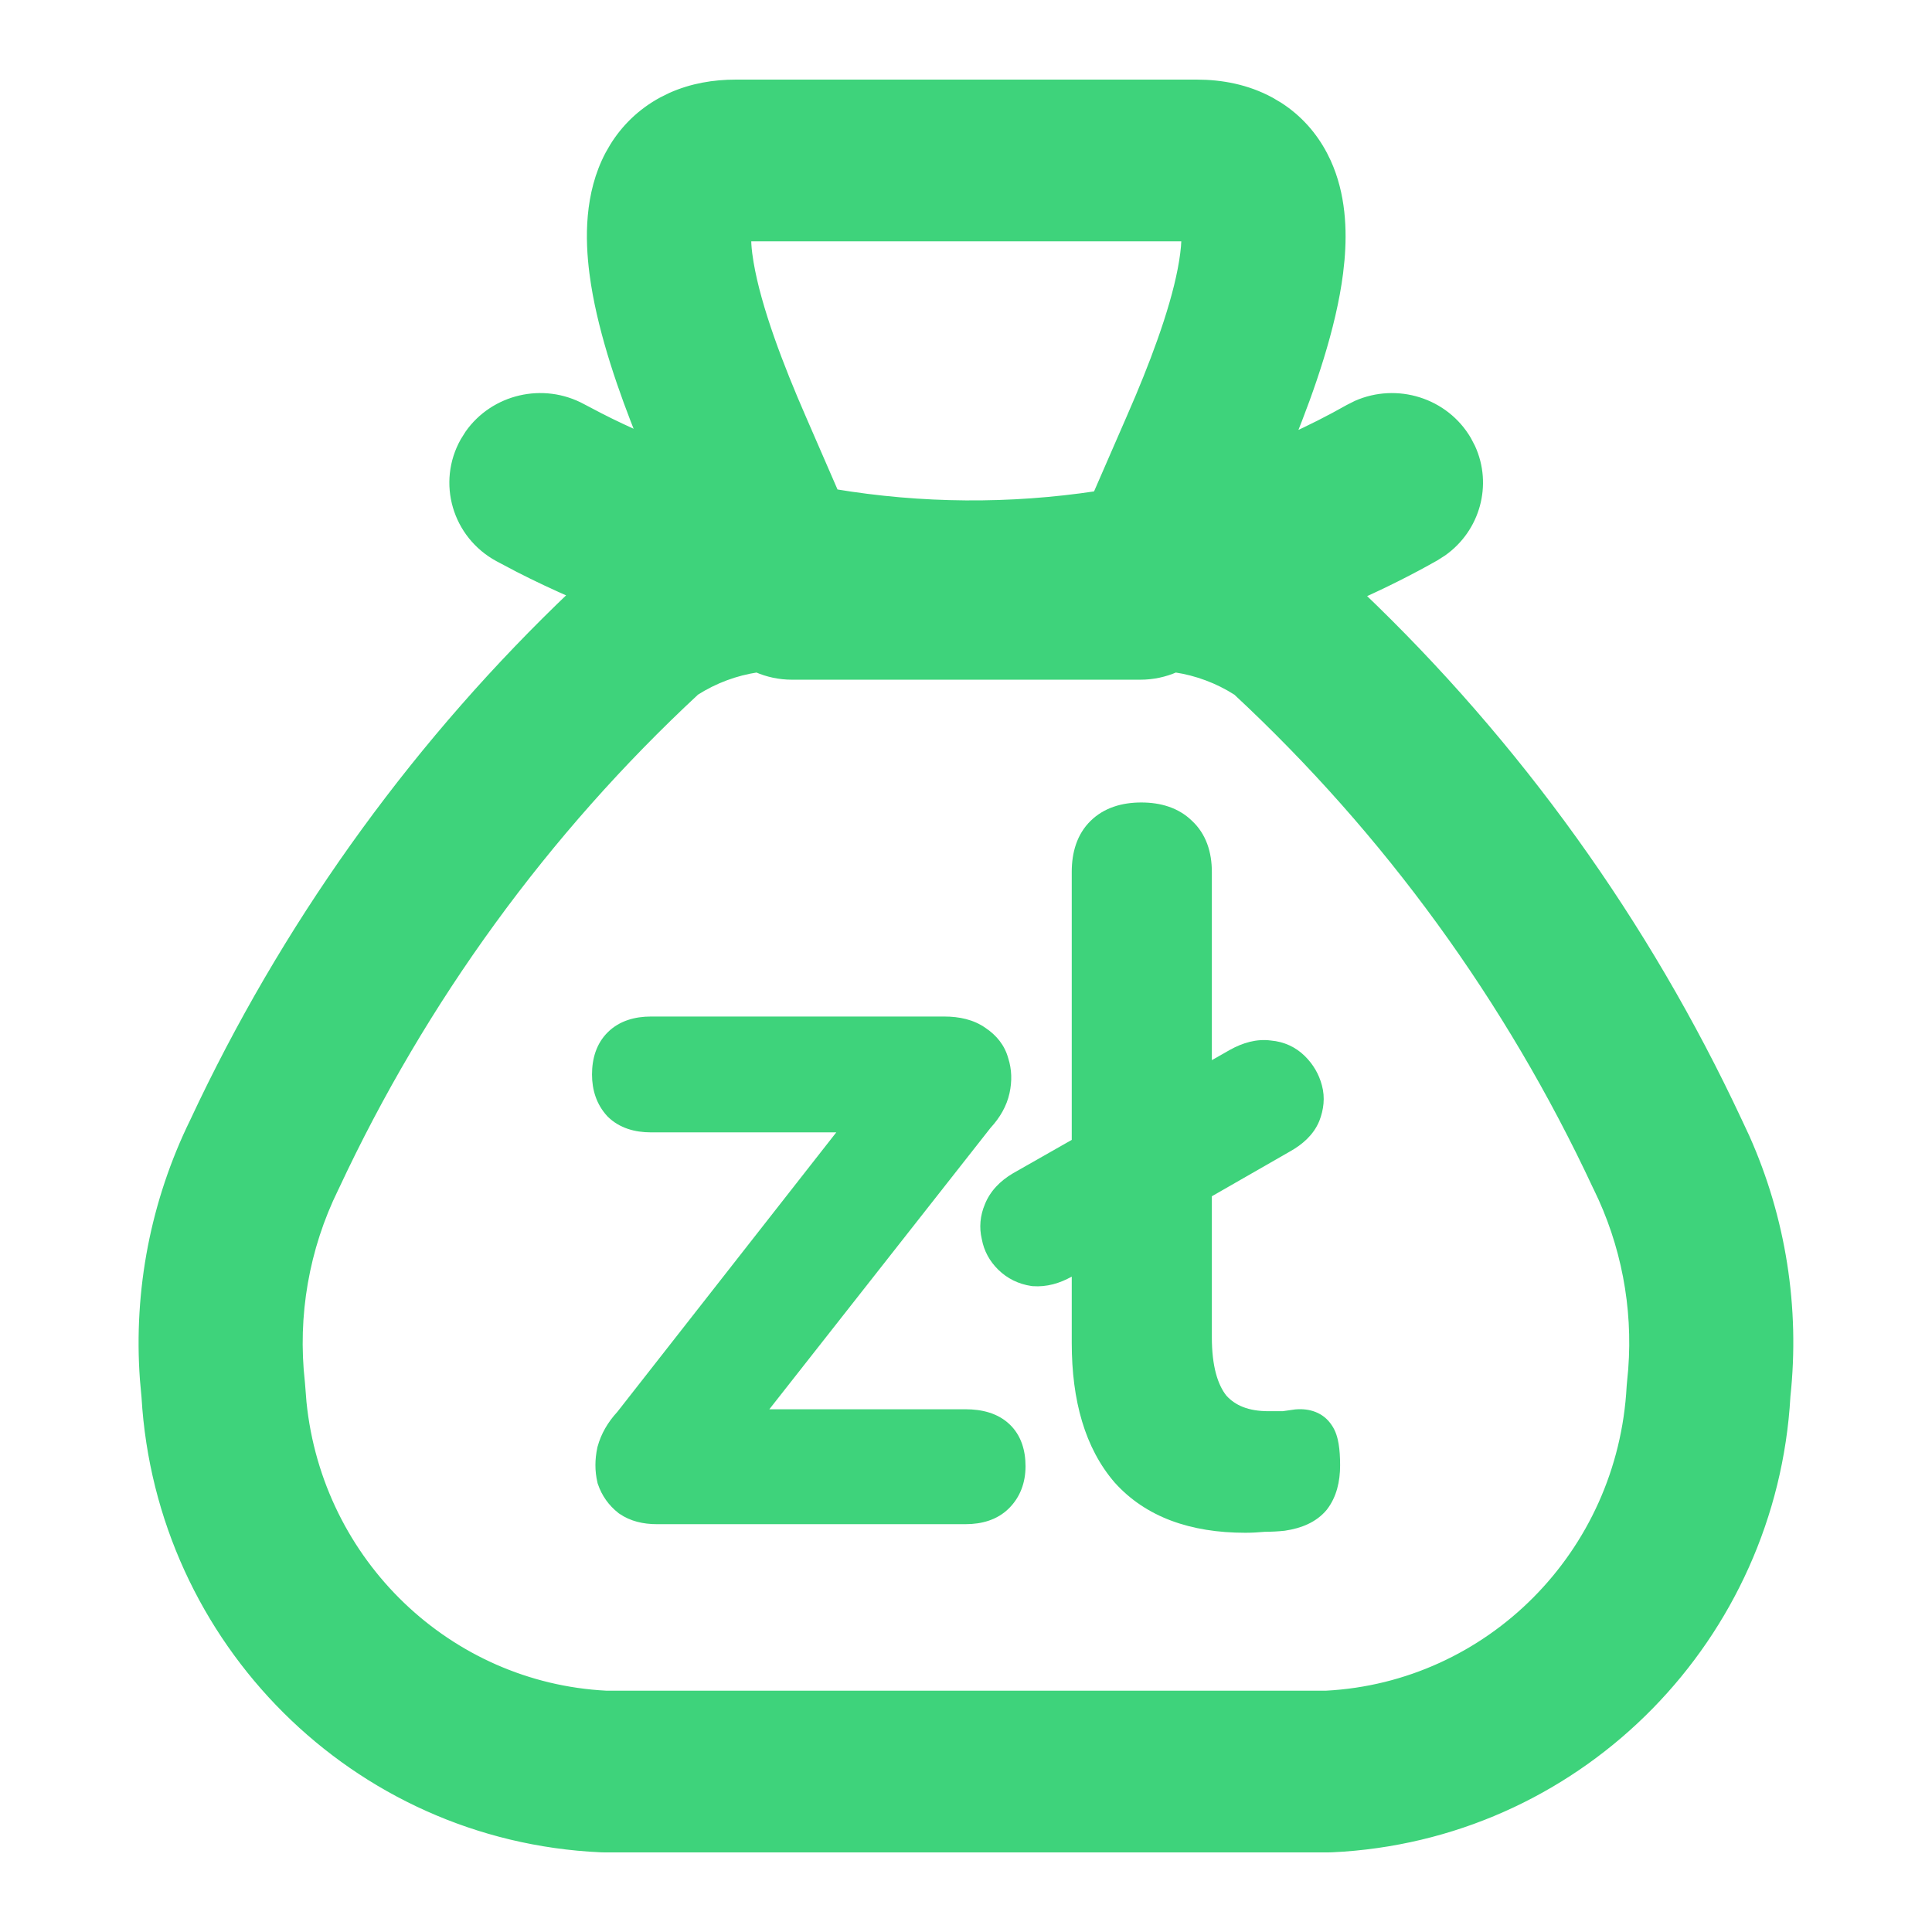
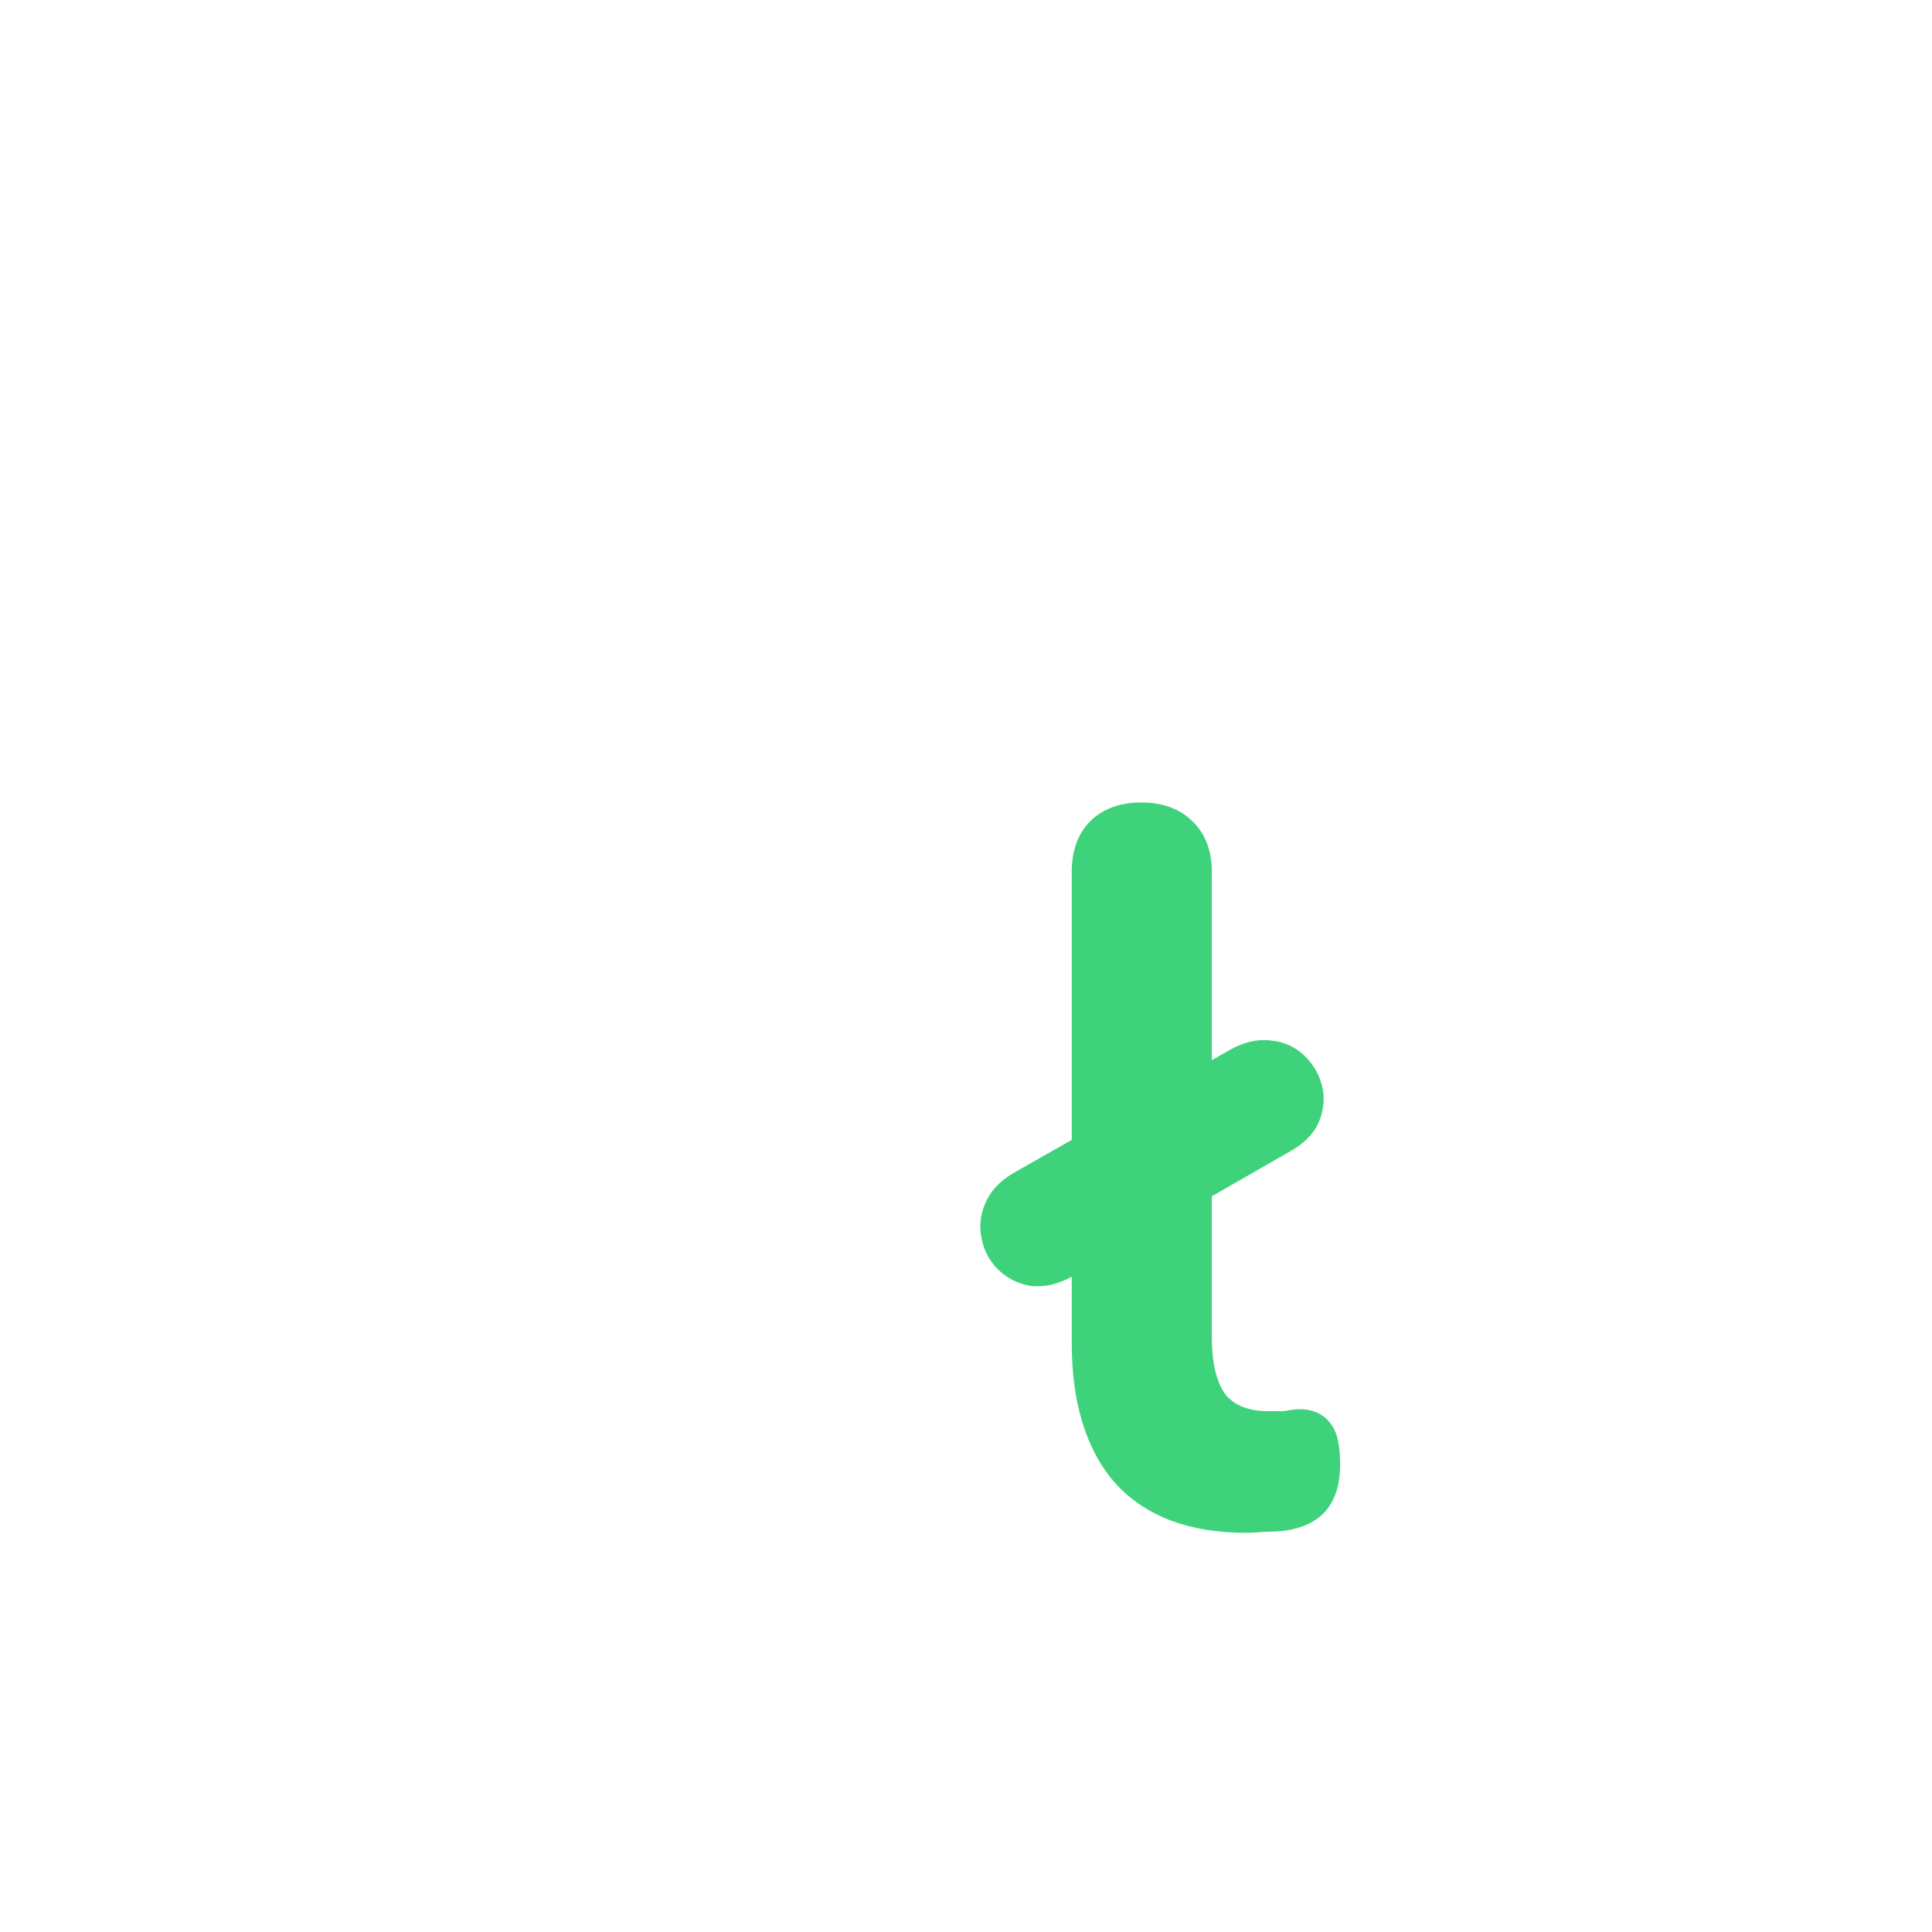
<svg xmlns="http://www.w3.org/2000/svg" width="64" height="64" viewBox="0 0 64 64" fill="none">
-   <path d="M39.643 2.787C40.456 2.787 41.299 2.942 42.074 3.361L42.362 3.531C43.011 3.949 43.492 4.508 43.82 5.128L43.942 5.375C44.433 6.452 44.474 7.627 44.389 8.605L44.342 9.042C44.111 10.854 43.407 12.877 42.734 14.535C43.398 14.235 44.049 13.907 44.685 13.547L44.945 13.416C46.268 12.833 47.852 13.318 48.593 14.582L48.727 14.839C49.282 16.057 48.887 17.498 47.787 18.276L47.541 18.433C46.722 18.897 45.882 19.318 45.025 19.702C50.246 24.68 54.498 30.598 57.56 37.15L57.81 37.684C59.01 40.369 59.476 43.329 59.159 46.259L59.16 46.26C58.704 54.196 52.456 60.622 44.502 61.188L44.121 61.21C44.08 61.212 44.039 61.213 43.998 61.213H20.017L19.898 61.21C11.762 60.837 5.313 54.343 4.838 46.282L4.785 45.695C4.571 42.761 5.138 39.816 6.436 37.167L6.73 36.546C9.778 30.221 13.941 24.504 19.018 19.675C18.397 19.405 17.784 19.118 17.181 18.809L16.515 18.457C15.131 17.705 14.627 15.99 15.394 14.626L15.548 14.38C16.375 13.206 17.986 12.818 19.282 13.523L19.852 13.822C20.316 14.06 20.787 14.281 21.264 14.489C20.643 12.952 19.998 11.104 19.727 9.406L19.675 9.044C19.531 7.923 19.502 6.435 20.193 5.129L20.344 4.867C20.716 4.266 21.244 3.738 21.94 3.361L22.233 3.216C22.925 2.905 23.66 2.787 24.372 2.787H39.643ZM38.934 22.124C38.579 22.279 38.188 22.366 37.775 22.366H26.235C25.823 22.366 25.432 22.279 25.077 22.124C24.356 22.233 23.659 22.491 23.031 22.891C18.042 27.527 13.988 33.1 11.093 39.3L11.092 39.302L11.071 39.345L11.07 39.347C10.091 41.338 9.7 43.577 9.95 45.792L9.962 45.937L10.003 46.456C10.542 51.789 14.851 55.89 20.083 56.156H43.93C49.329 55.873 53.739 51.508 54.035 45.925L54.048 45.778L54.087 45.362C54.246 43.284 53.846 41.199 52.928 39.332L52.927 39.33L52.906 39.287L52.905 39.286C50.014 33.093 45.964 27.527 40.983 22.893C40.355 22.492 39.657 22.232 38.934 22.124ZM24.731 7.844C24.733 7.988 24.74 8.175 24.77 8.411L24.814 8.706C25.067 10.211 25.811 12.152 26.552 13.849L26.553 13.852L27.639 16.35C30.52 16.83 33.458 16.852 36.346 16.415L37.462 13.852H37.463L37.465 13.846V13.845L37.761 13.156C38.446 11.526 39.074 9.759 39.245 8.413L39.27 8.187C39.282 8.052 39.284 7.939 39.284 7.844H24.731Z" fill="#3ED37B" stroke="#3ED37B" stroke-width="0.3" />
  <path d="M35.503 37.76V28.882C35.503 28.24 35.674 27.638 36.125 27.195C36.57 26.756 37.167 26.583 37.807 26.583C38.444 26.583 39.036 26.754 39.481 27.186C39.956 27.626 40.144 28.23 40.144 28.882V35.119L40.745 34.777L40.749 34.775C41.167 34.543 41.628 34.405 42.102 34.469C42.532 34.507 42.916 34.68 43.223 34.982C43.501 35.256 43.694 35.584 43.791 35.958C43.9 36.357 43.85 36.759 43.703 37.136L43.699 37.145L43.695 37.154C43.509 37.594 43.145 37.915 42.723 38.149L40.144 39.628V44.298C40.144 45.269 40.343 45.877 40.626 46.233C40.916 46.552 41.347 46.748 42.023 46.748H42.489L42.911 46.688L42.931 46.687C43.358 46.652 43.829 46.776 44.115 47.211C44.252 47.408 44.311 47.638 44.343 47.826C44.378 48.035 44.393 48.276 44.393 48.54C44.393 49.073 44.277 49.584 43.964 49.995L43.955 50.007L43.946 50.018C43.605 50.428 43.105 50.626 42.577 50.704L42.564 50.706L42.551 50.708C42.34 50.731 42.123 50.742 41.897 50.743C41.675 50.764 41.459 50.775 41.251 50.775C39.441 50.775 37.96 50.257 36.934 49.121L36.928 49.115L36.923 49.109C35.942 47.971 35.503 46.397 35.503 44.488V42.289C35.104 42.514 34.671 42.638 34.218 42.606L34.189 42.604L34.161 42.6C33.742 42.536 33.369 42.356 33.067 42.059C32.783 41.78 32.596 41.44 32.524 41.05C32.43 40.658 32.469 40.267 32.624 39.897C32.801 39.451 33.138 39.114 33.555 38.868L33.56 38.865L35.503 37.76Z" fill="#3ED37B" />
-   <path d="M32.812 37.363L25.485 46.684H31.989C32.517 46.684 33.042 46.807 33.434 47.173C33.833 47.546 33.972 48.056 33.972 48.572C33.972 49.102 33.802 49.593 33.415 49.973C33.03 50.352 32.516 50.49 31.989 50.49H21.755C21.313 50.49 20.883 50.395 20.52 50.145L20.501 50.133L20.484 50.119C20.166 49.869 19.937 49.548 19.808 49.168L19.797 49.137L19.79 49.105C19.701 48.726 19.704 48.34 19.788 47.953L19.791 47.937L19.796 47.92C19.912 47.492 20.138 47.109 20.45 46.77L27.703 37.511H21.562C21.035 37.511 20.522 37.373 20.137 36.995L20.125 36.983L20.114 36.971C19.76 36.587 19.611 36.105 19.611 35.593C19.611 35.075 19.752 34.569 20.137 34.191C20.522 33.812 21.035 33.674 21.562 33.674H31.282C31.774 33.674 32.253 33.774 32.644 34.05C33.007 34.291 33.281 34.624 33.398 35.052C33.52 35.429 33.527 35.82 33.442 36.211C33.348 36.642 33.123 37.025 32.812 37.363Z" fill="#3ED37B" />
</svg>